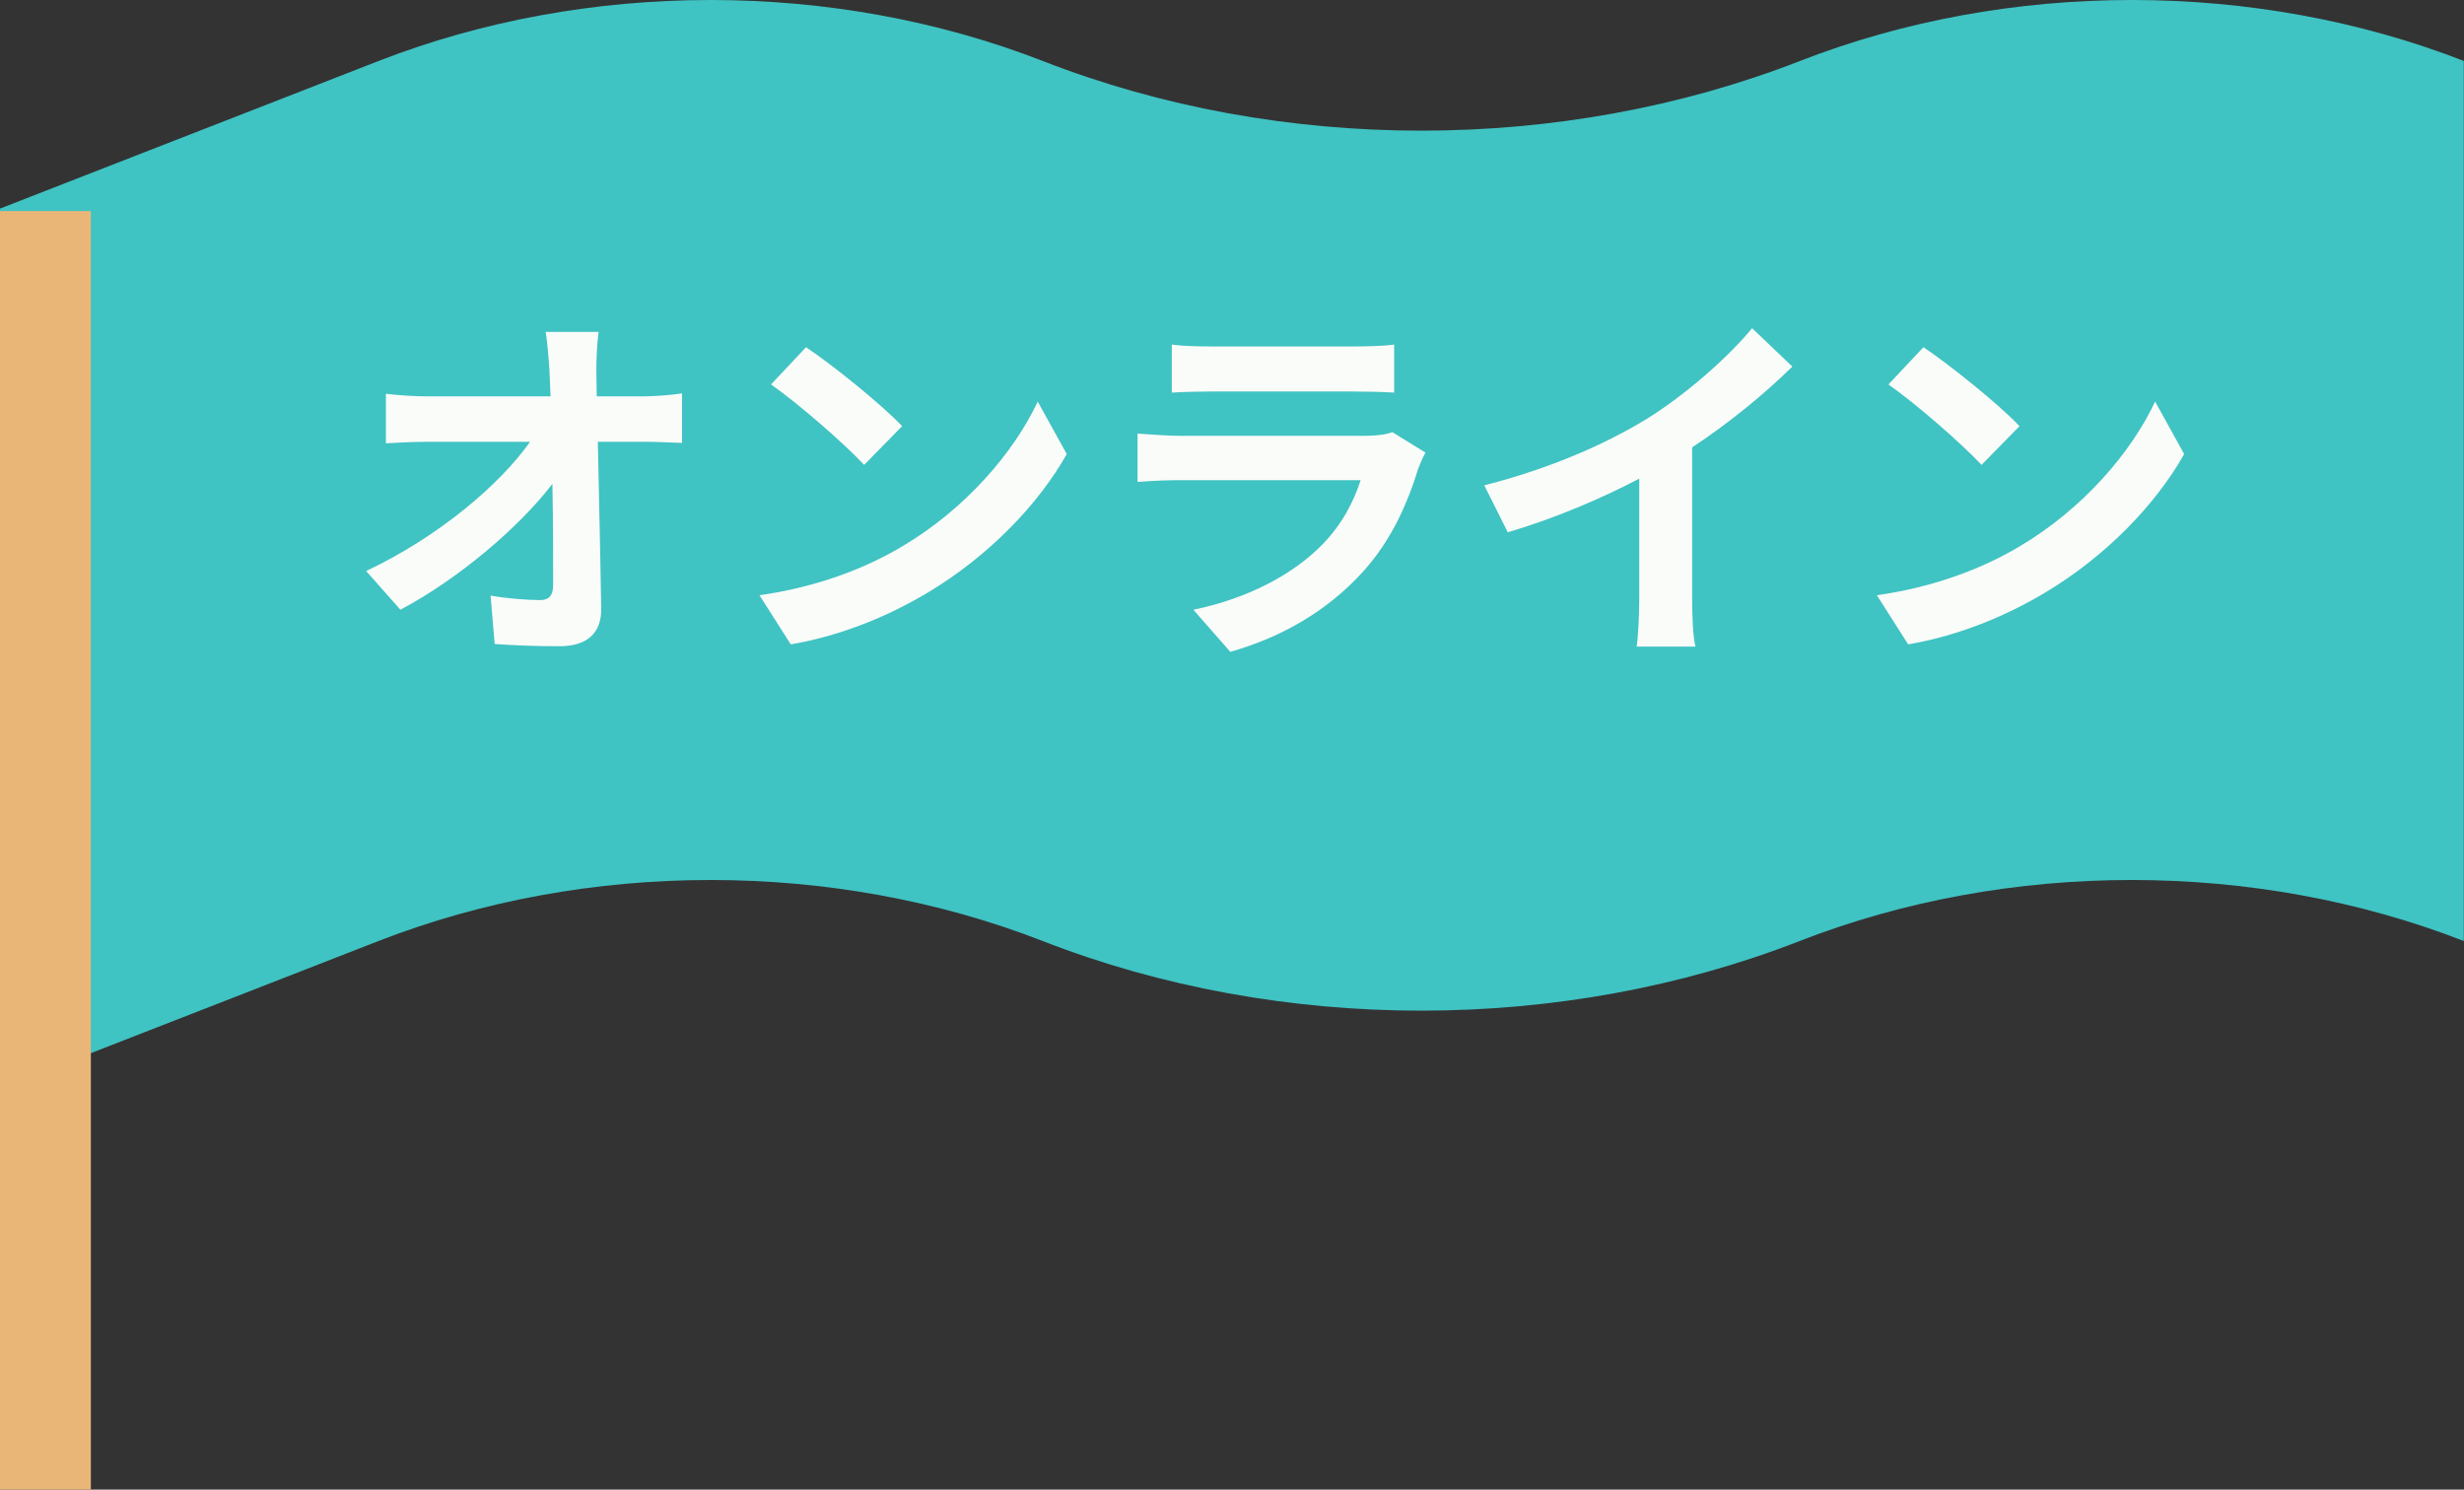
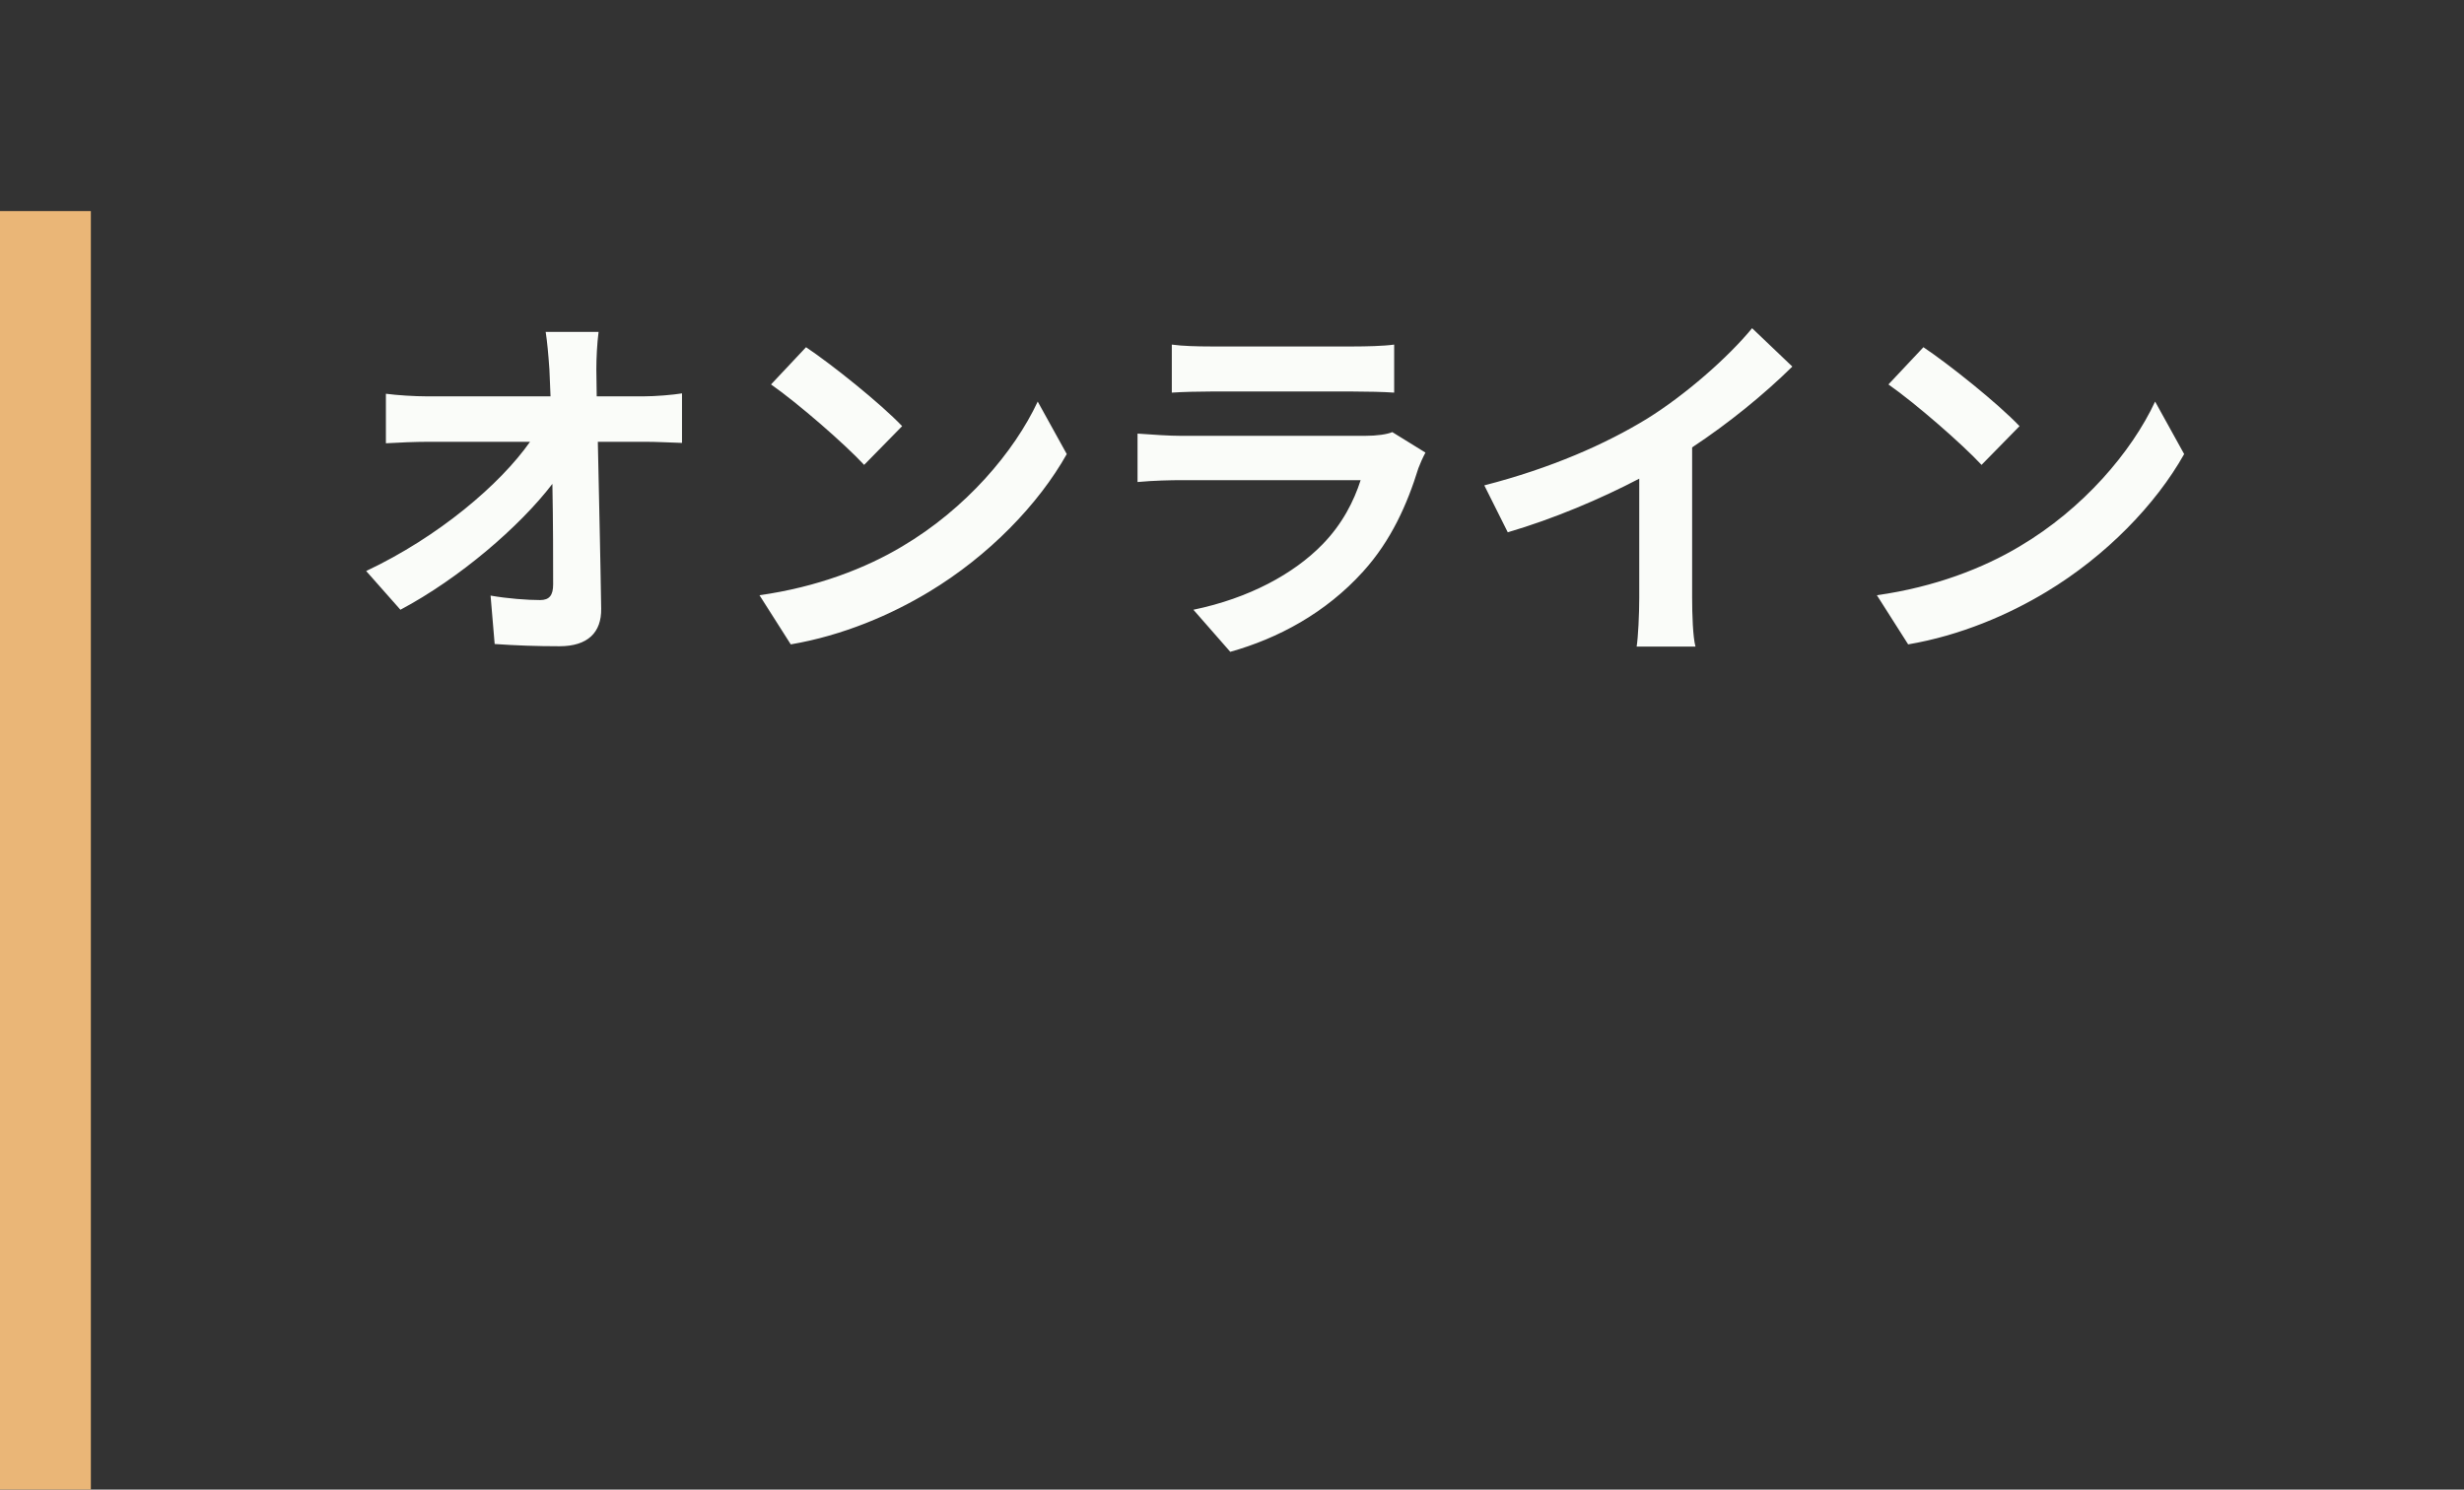
<svg xmlns="http://www.w3.org/2000/svg" width="86" height="52" viewBox="0 0 86 52" fill="none">
  <rect x="0" y="0" width="86" height="52" fill="#333333" stroke="none" />
-   <path d="M86 2.13C78.715 -0.71 70.105 -0.71 62.819 2.13C54.51 5.371 44.701 5.371 36.398 2.13C29.106 -0.71 20.496 -0.71 13.21 2.13L0 7.281V38L13.21 32.849C20.496 30.009 29.106 30.009 36.391 32.849C44.701 36.09 54.51 36.09 62.812 32.849C70.098 30.009 78.707 30.009 85.993 32.849V2.13H86Z" fill="#40C3C3" />
  <path d="M3.171 7.369H0V52H3.171V7.369Z" fill="#EAB677" />
  <path d="M20.892 11.587H19.046C19.098 11.925 19.137 12.341 19.176 12.9C19.189 13.186 19.202 13.498 19.215 13.836H14.912C14.47 13.836 13.846 13.797 13.469 13.745V15.474C13.924 15.448 14.483 15.422 14.951 15.422H18.5C17.46 16.904 15.315 18.737 12.78 19.933L13.976 21.285C16.03 20.193 18.136 18.386 19.28 16.891C19.306 18.23 19.306 19.53 19.306 20.401C19.306 20.778 19.176 20.947 18.851 20.947C18.409 20.947 17.707 20.895 17.122 20.791L17.265 22.481C18.006 22.533 18.734 22.559 19.527 22.559C20.515 22.559 20.996 22.078 20.983 21.246C20.957 19.491 20.905 17.32 20.866 15.422H22.543C22.894 15.422 23.388 15.448 23.804 15.461V13.732C23.492 13.784 22.881 13.836 22.452 13.836H20.827C20.827 13.498 20.814 13.186 20.814 12.9C20.814 12.497 20.84 11.99 20.892 11.587ZM28.133 12.12L26.911 13.42C27.86 14.083 29.485 15.5 30.161 16.228L31.487 14.876C30.733 14.083 29.043 12.731 28.133 12.12ZM26.508 20.778L27.6 22.494C29.433 22.182 31.11 21.454 32.423 20.661C34.516 19.4 36.245 17.606 37.233 15.851L36.219 14.018C35.4 15.773 33.71 17.762 31.487 19.075C30.226 19.829 28.536 20.492 26.508 20.778ZM40.899 12.029V13.706C41.276 13.68 41.835 13.667 42.251 13.667H47.23C47.698 13.667 48.309 13.68 48.66 13.706V12.029C48.296 12.081 47.659 12.094 47.256 12.094H42.251C41.809 12.094 41.263 12.081 40.899 12.029ZM49.752 15.799L48.595 15.084C48.413 15.162 48.062 15.214 47.646 15.214H41.211C40.808 15.214 40.249 15.175 39.703 15.136V16.826C40.249 16.774 40.899 16.761 41.211 16.761H47.49C47.256 17.489 46.853 18.295 46.151 19.01C45.163 20.024 43.603 20.882 41.653 21.285L42.94 22.754C44.604 22.286 46.268 21.402 47.581 19.946C48.556 18.867 49.115 17.606 49.505 16.345C49.557 16.202 49.661 15.968 49.752 15.799ZM51.806 16.943L52.625 18.581C54.224 18.113 55.875 17.411 57.214 16.709V20.869C57.214 21.441 57.175 22.26 57.123 22.572H59.177C59.086 22.247 59.06 21.441 59.06 20.869V15.617C60.321 14.785 61.569 13.771 62.557 12.796L61.153 11.457C60.308 12.484 58.826 13.784 57.487 14.616C56.044 15.5 54.133 16.345 51.806 16.943ZM67.133 12.12L65.911 13.42C66.86 14.083 68.485 15.5 69.161 16.228L70.487 14.876C69.733 14.083 68.043 12.731 67.133 12.12ZM65.508 20.778L66.6 22.494C68.433 22.182 70.11 21.454 71.423 20.661C73.516 19.4 75.245 17.606 76.233 15.851L75.219 14.018C74.4 15.773 72.71 17.762 70.487 19.075C69.226 19.829 67.536 20.492 65.508 20.778Z" fill="#FAFCF9" />
</svg>